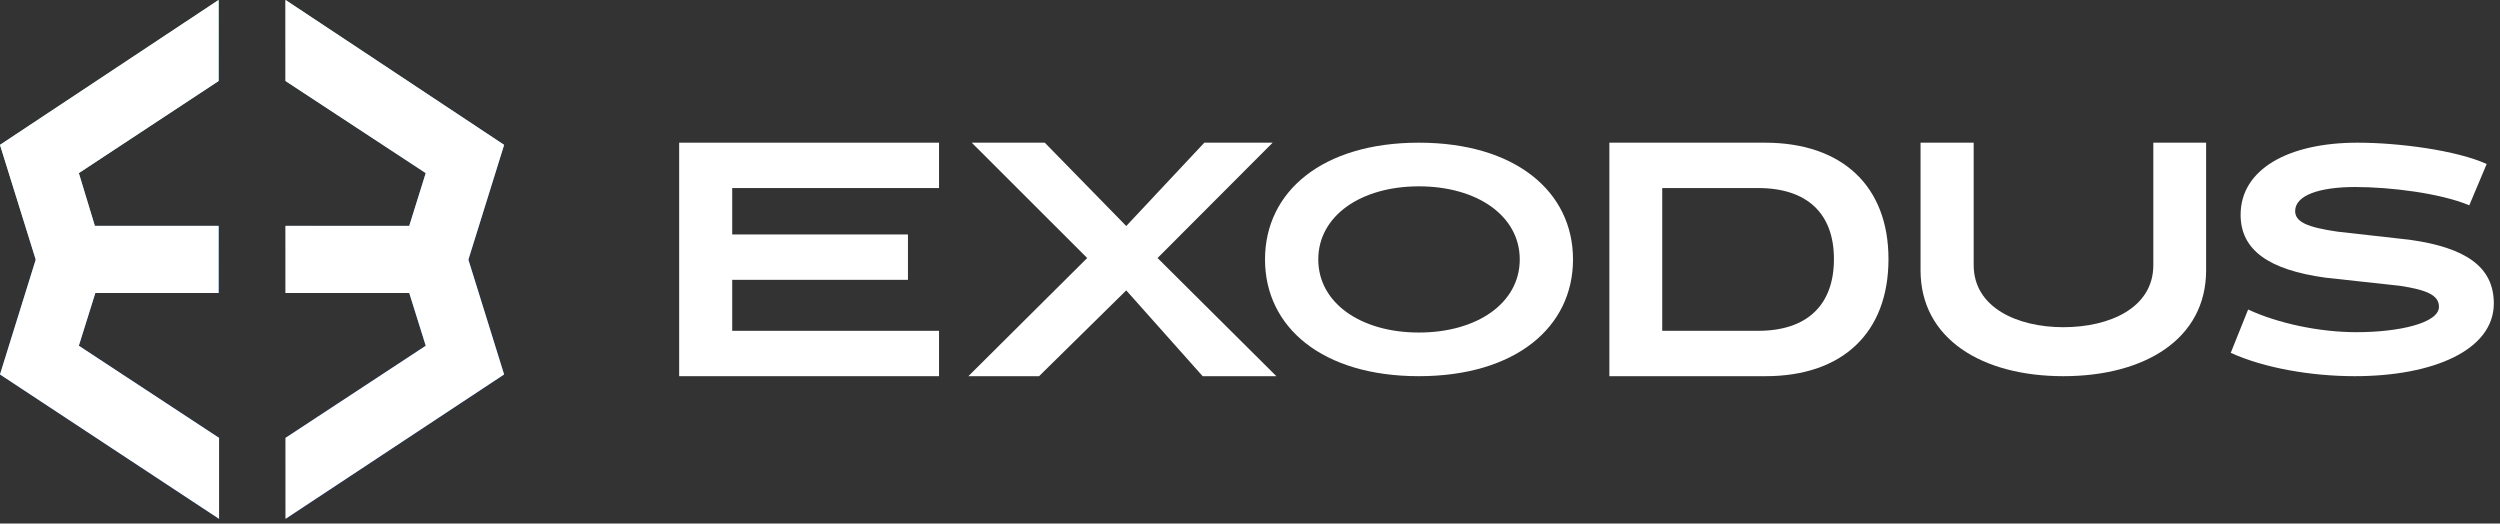
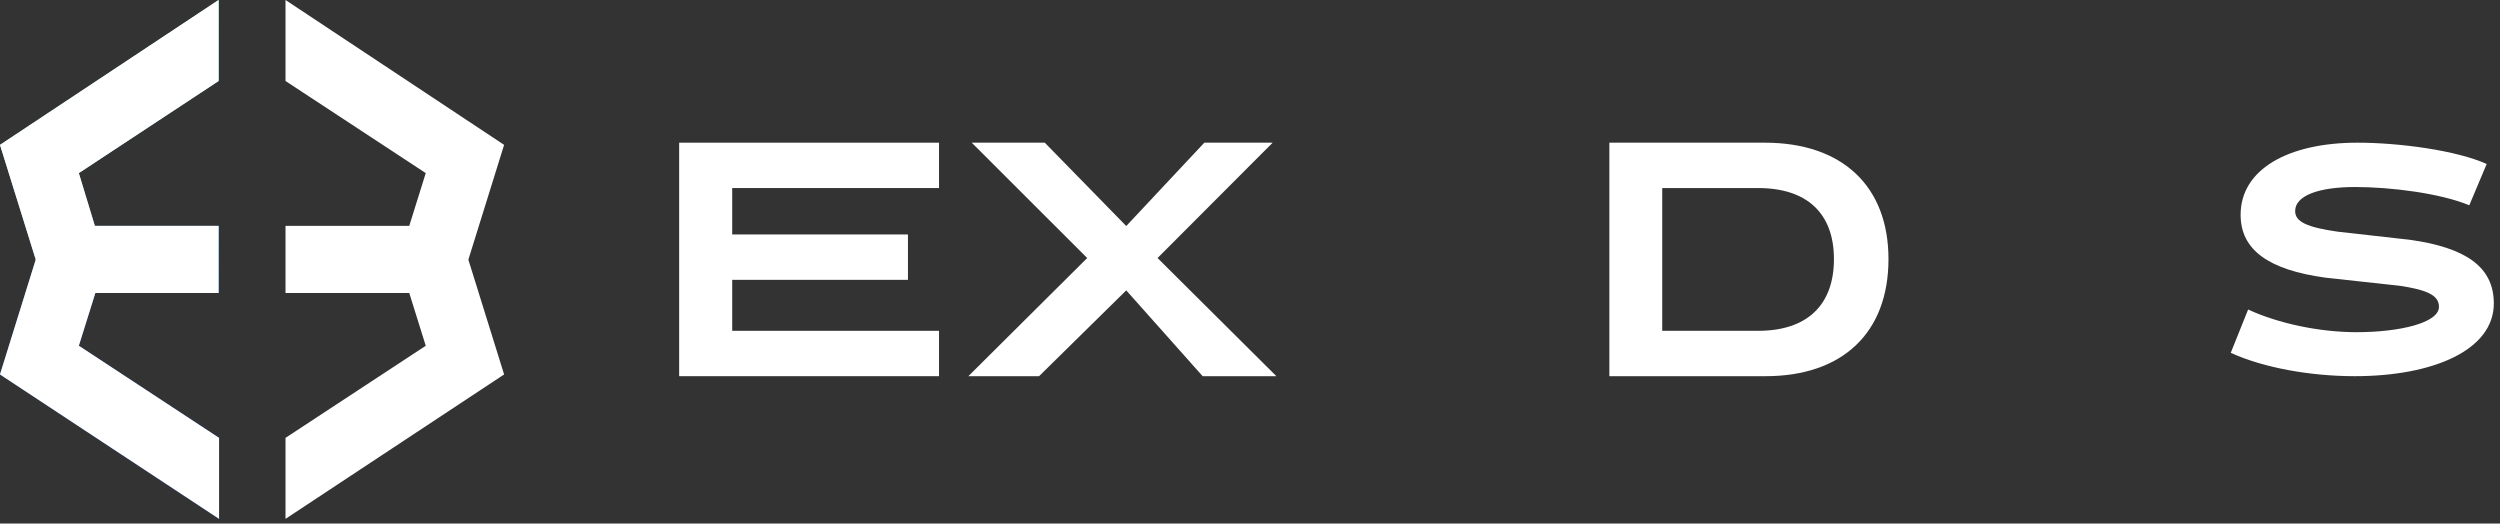
<svg xmlns="http://www.w3.org/2000/svg" width="191" height="40" viewBox="0 0 191 40" fill="none">
  <rect x="0" y="0" width="191" height="40" fill="#333333" stroke="none" />
-   <path d="M38.515 11.068L21.814 0V6.188L32.527 13.225L31.267 17.257H21.814V22.384H31.267L32.527 26.416L21.814 33.453V39.641L38.515 28.608L35.784 19.838L38.515 11.068Z" fill="url(#paint0_linear_765_160)" />
  <path d="M7.283 22.384H16.701V17.257H7.248L6.022 13.225L16.701 6.188V0L0 11.068L2.731 19.838L0 28.608L16.736 39.641V33.453L6.022 26.416L7.283 22.384Z" fill="url(#paint1_linear_765_160)" />
  <path d="M38.514 11.068L21.813 0V6.188L32.527 13.225L31.267 17.257H21.813V22.384H31.267L32.527 26.416L21.813 33.453V39.641L38.514 28.608L35.783 19.838L38.514 11.068Z" fill="white" />
  <path d="M7.283 22.384H16.701V17.257H7.248L6.022 13.225L16.701 6.188V0L0 11.068L2.731 19.838L0 28.608L16.736 39.641V33.453L6.022 26.416L7.283 22.384Z" fill="white" />
  <path d="M71.742 10.901V14.367H55.941V17.913H69.367V21.379H55.941V25.274H71.742V28.74H51.888V10.901H71.742Z" fill="white" />
  <path d="M73.983 28.74L83.061 19.713L74.241 10.901H79.821L86.045 17.268L92.012 10.901H97.231L88.437 19.713L97.514 28.74H91.882L86.045 22.185L79.384 28.74H73.983Z" fill="white" />
-   <path d="M108.4 10.901C115.755 10.901 120.178 14.624 120.178 19.821C120.178 25.017 115.755 28.74 108.4 28.74C101.045 28.74 96.647 25.017 96.647 19.821C96.647 14.624 101.045 10.901 108.4 10.901ZM108.4 14.236C103.977 14.236 100.716 16.486 100.716 19.821C100.716 23.156 103.977 25.405 108.4 25.405C112.849 25.405 116.109 23.156 116.109 19.821C116.109 16.486 112.849 14.236 108.4 14.236Z" fill="white" />
  <path d="M134.839 10.901C140.731 10.901 144.28 14.206 144.28 19.794C144.28 25.435 140.756 28.74 134.891 28.74H122.955V10.901H134.839ZM140.113 19.794C140.113 16.301 138.055 14.367 134.325 14.367H126.994V25.274H134.325C138.055 25.274 140.113 23.313 140.113 19.794Z" fill="white" />
-   <path d="M157.638 28.74C151.435 28.74 146.73 25.894 146.73 20.651V10.901H150.789V20.255C150.789 23.496 154.123 24.998 157.638 24.998C161.18 24.998 164.514 23.523 164.514 20.255V10.901H168.547V20.651C168.547 25.894 163.868 28.74 157.638 28.74Z" fill="white" />
  <path d="M179.906 28.74C176.573 28.74 172.98 28.119 170.429 26.956L171.757 23.647C174.048 24.707 177.198 25.379 180.036 25.379C183.291 25.379 186.337 24.681 186.337 23.44C186.337 22.535 185.373 22.147 183.368 21.837L177.693 21.217C173.319 20.622 171.183 19.097 171.183 16.408C171.183 12.944 174.803 10.901 180.114 10.901C183.317 10.901 187.717 11.496 189.982 12.53L188.654 15.684C186.415 14.753 182.614 14.288 179.932 14.288C177.172 14.288 175.35 14.934 175.35 16.124C175.35 16.951 176.261 17.365 178.604 17.701L184.124 18.321C188.342 18.916 190.528 20.363 190.528 23.181C190.528 26.749 185.894 28.74 179.906 28.74Z" fill="white" />
  <defs>
    <linearGradient id="paint0_linear_765_160" x1="33.112" y1="42.366" x2="21.696" y2="-4.297" gradientUnits="userSpaceOnUse">
      <stop stop-color="#0B46F9" />
      <stop offset="1" stop-color="#BBFBE0" />
    </linearGradient>
    <linearGradient id="paint1_linear_765_160" x1="33.111" y1="42.366" x2="21.696" y2="-4.297" gradientUnits="userSpaceOnUse">
      <stop stop-color="#0B46F9" />
      <stop offset="1" stop-color="#BBFBE0" />
    </linearGradient>
  </defs>
</svg>